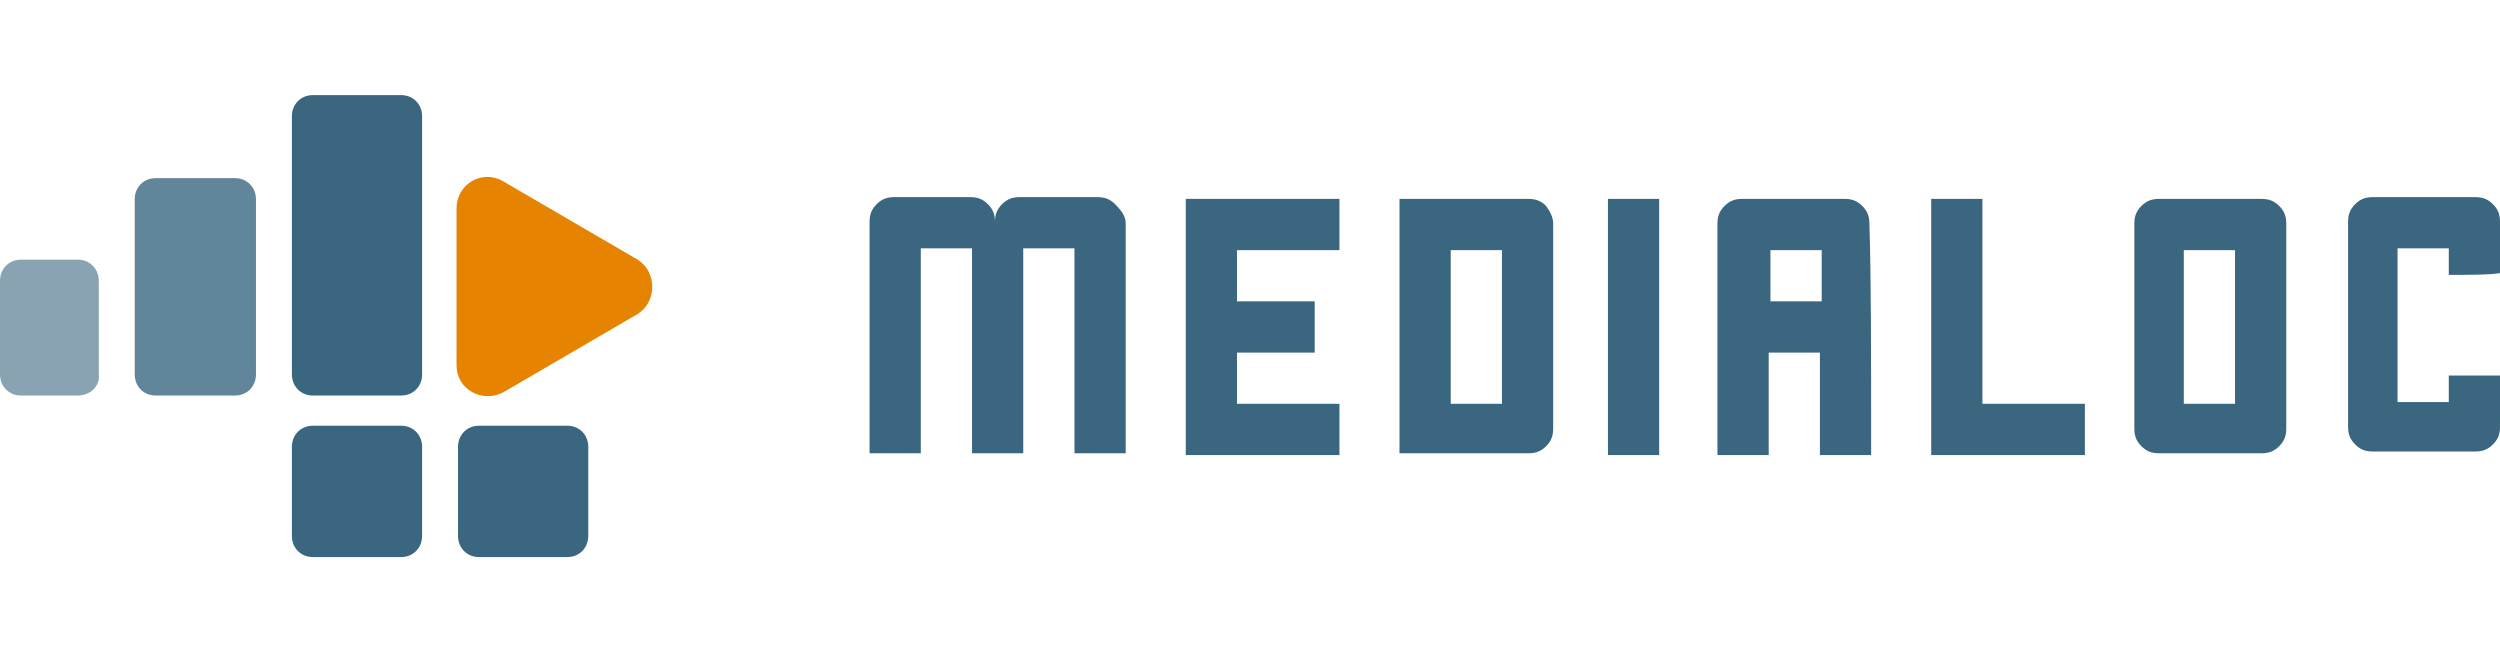
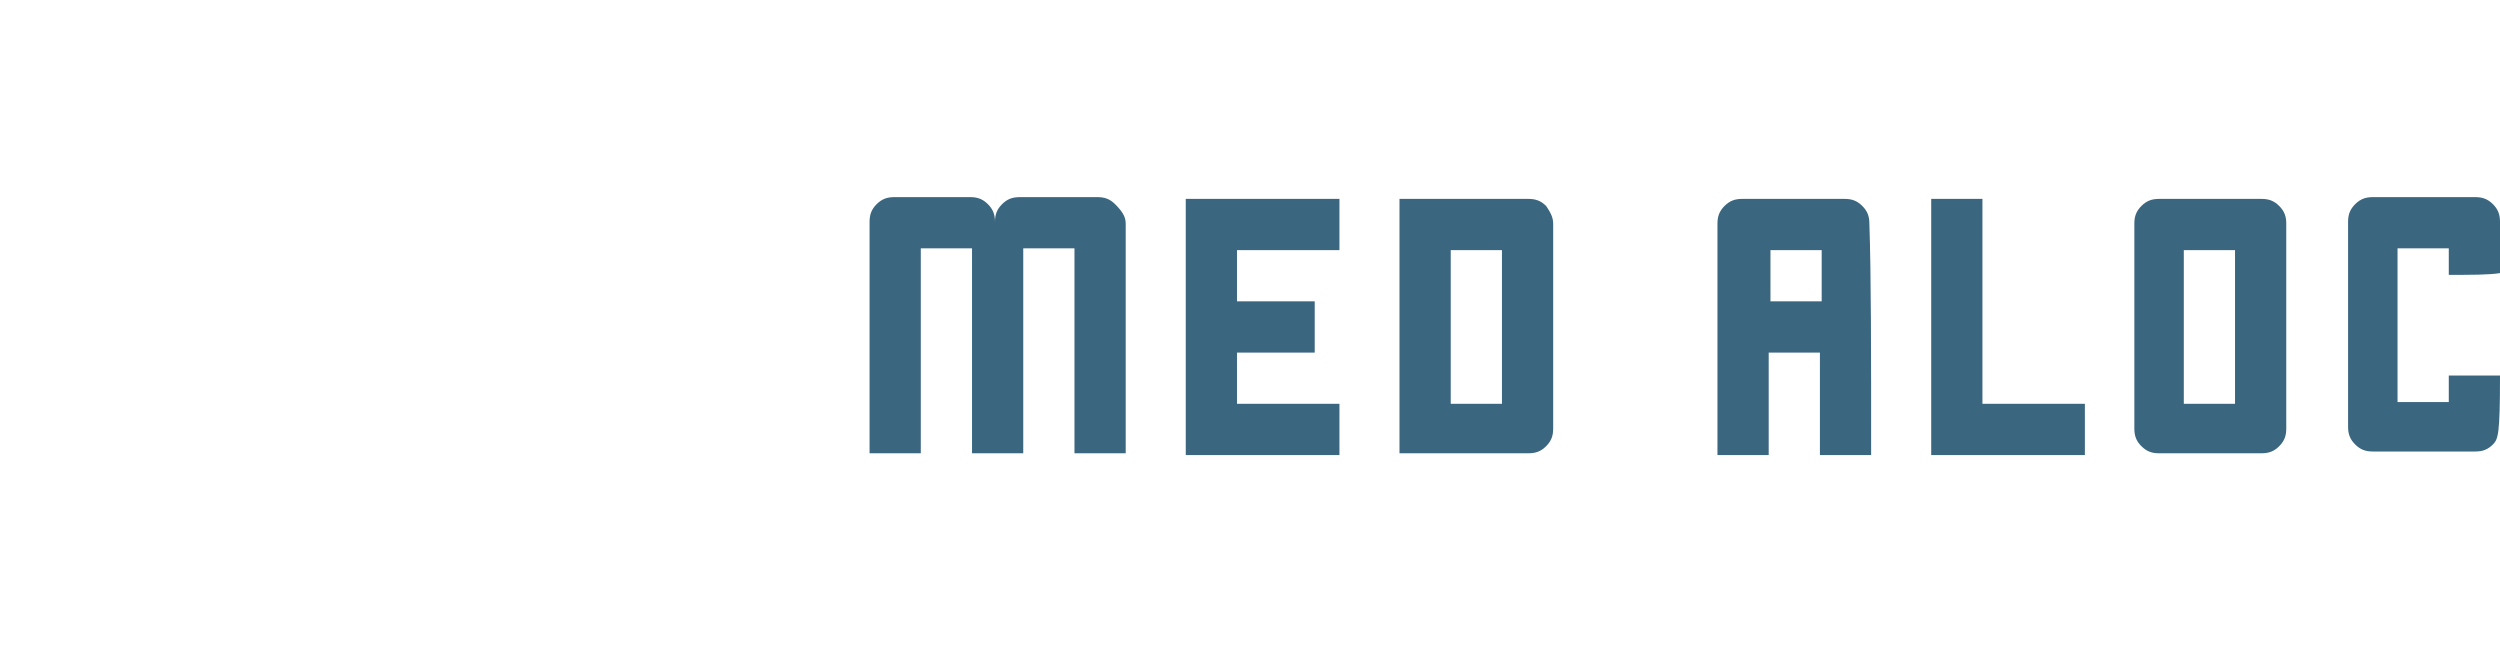
<svg xmlns="http://www.w3.org/2000/svg" width="184" height="48" viewBox="0 0 184 48" fill="none">
  <g clip-path="url(#clip0_601_20458)">
-     <path d="M46.931 19.111L37.016 13.333C35.474 12.444 33.601 13.556 33.601 15.333V26.889C33.601 28.667 35.474 29.667 37.016 28.889L46.931 23.111C48.364 22.222 48.364 20 46.931 19.111Z" fill="#E68300" />
-     <path d="M5.729 29.111H1.542C0.661 29.111 0 28.444 0 27.556V20.667C0 19.778 0.661 19.111 1.542 19.111H5.729C6.61 19.111 7.271 19.778 7.271 20.667V27.556C7.381 28.444 6.61 29.111 5.729 29.111Z" fill="#89A3B3" />
    <path d="M29.525 29.111H23.025C22.144 29.111 21.483 28.444 21.483 27.556V8.556C21.483 7.667 22.144 7 23.025 7H29.525C30.406 7 31.067 7.667 31.067 8.556V27.556C31.067 28.444 30.406 29.111 29.525 29.111Z" fill="#3A6680" />
    <path d="M29.525 41H23.025C22.144 41 21.483 40.333 21.483 39.444V32.889C21.483 32 22.144 31.333 23.025 31.333H29.525C30.406 31.333 31.067 32 31.067 32.889V39.444C31.067 40.333 30.406 41 29.525 41Z" fill="#3A6680" />
    <path d="M41.754 41H35.254C34.372 41 33.711 40.333 33.711 39.444V32.889C33.711 32 34.372 31.333 35.254 31.333H41.754C42.635 31.333 43.296 32 43.296 32.889V39.444C43.296 40.333 42.635 41 41.754 41Z" fill="#3A6680" />
    <path d="M17.296 29.111H11.457C10.576 29.111 9.915 28.444 9.915 27.556V14.667C9.915 13.778 10.576 13.111 11.457 13.111H17.296C18.178 13.111 18.839 13.778 18.839 14.667V27.556C18.839 28.444 18.178 29.111 17.296 29.111Z" fill="#618599" />
  </g>
  <g clip-path="url(#clip1_601_20458)">
    <path d="M82.852 16.459V33.361H79.081V18.279H75.311V33.361H71.541V18.279H67.77V33.361H64V16.329C64 15.809 64.13 15.419 64.52 15.029C64.91 14.639 65.3 14.509 65.82 14.509H71.411C71.931 14.509 72.321 14.639 72.711 15.029C73.101 15.419 73.231 15.809 73.231 16.329C73.231 15.809 73.361 15.419 73.751 15.029C74.141 14.639 74.531 14.509 75.051 14.509H80.771C81.291 14.509 81.681 14.639 82.072 15.029C82.591 15.549 82.852 15.939 82.852 16.459Z" fill="#3A6680" />
    <path d="M91.042 18.41V22.18H96.763V25.95H91.042V29.721H98.583V33.491H87.272V14.639H98.583V18.41H91.042Z" fill="#3A6680" />
    <path d="M114.314 16.459V31.541C114.314 32.061 114.184 32.451 113.794 32.841C113.404 33.231 113.014 33.361 112.494 33.361H103.003V14.639H112.494C113.014 14.639 113.404 14.769 113.794 15.159C114.054 15.549 114.314 15.939 114.314 16.459ZM106.774 29.721H110.544V18.41H106.774V29.721Z" fill="#3A6680" />
-     <path d="M118.345 14.639H122.115V33.491H118.345V14.639Z" fill="#3A6680" />
    <path d="M137.716 33.491H133.946V25.95H130.176V33.491H126.405V16.459C126.405 15.939 126.535 15.549 126.925 15.159C127.315 14.769 127.705 14.639 128.225 14.639H135.766C136.286 14.639 136.676 14.769 137.066 15.159C137.456 15.549 137.586 15.939 137.586 16.459C137.716 20.23 137.716 25.95 137.716 33.491ZM134.076 22.18V18.41H130.306V22.18H134.076Z" fill="#3A6680" />
    <path d="M153.447 29.721V33.491H142.137V14.639H145.907V29.721H153.447Z" fill="#3A6680" />
    <path d="M168.269 16.459V31.541C168.269 32.061 168.139 32.451 167.749 32.841C167.359 33.231 166.969 33.361 166.449 33.361H158.908C158.388 33.361 157.998 33.231 157.608 32.841C157.218 32.451 157.088 32.061 157.088 31.541V16.459C157.088 15.939 157.218 15.549 157.608 15.159C157.998 14.769 158.388 14.639 158.908 14.639H166.449C166.969 14.639 167.359 14.769 167.749 15.159C168.139 15.549 168.269 15.939 168.269 16.459ZM160.728 29.721H164.498V18.41H160.728V29.721Z" fill="#3A6680" />
-     <path d="M180.23 20.23V18.279H176.459V29.59H180.23V27.64H184V31.411C184 31.931 183.87 32.321 183.48 32.711C183.09 33.101 182.7 33.231 182.18 33.231H174.639C174.119 33.231 173.729 33.101 173.339 32.711C172.949 32.321 172.819 31.931 172.819 31.411V16.329C172.819 15.809 172.949 15.419 173.339 15.029C173.729 14.639 174.119 14.509 174.639 14.509H182.18C182.7 14.509 183.09 14.639 183.48 15.029C183.87 15.419 184 15.809 184 16.329V20.1C183.22 20.23 181.92 20.23 180.23 20.23Z" fill="#3A6680" />
+     <path d="M180.23 20.23V18.279H176.459V29.59H180.23V27.64H184C184 31.931 183.87 32.321 183.48 32.711C183.09 33.101 182.7 33.231 182.18 33.231H174.639C174.119 33.231 173.729 33.101 173.339 32.711C172.949 32.321 172.819 31.931 172.819 31.411V16.329C172.819 15.809 172.949 15.419 173.339 15.029C173.729 14.639 174.119 14.509 174.639 14.509H182.18C182.7 14.509 183.09 14.639 183.48 15.029C183.87 15.419 184 15.809 184 16.329V20.1C183.22 20.23 181.92 20.23 180.23 20.23Z" fill="#3A6680" />
  </g>
  <defs>
    <clipPath id="clip0_601_20458">
-       <rect width="48" height="34" fill="white" transform="translate(0 7)" />
-     </clipPath>
+       </clipPath>
    <clipPath id="clip1_601_20458">
      <rect width="120" height="18.982" fill="white" transform="translate(64 14.509)" />
    </clipPath>
  </defs>
</svg>